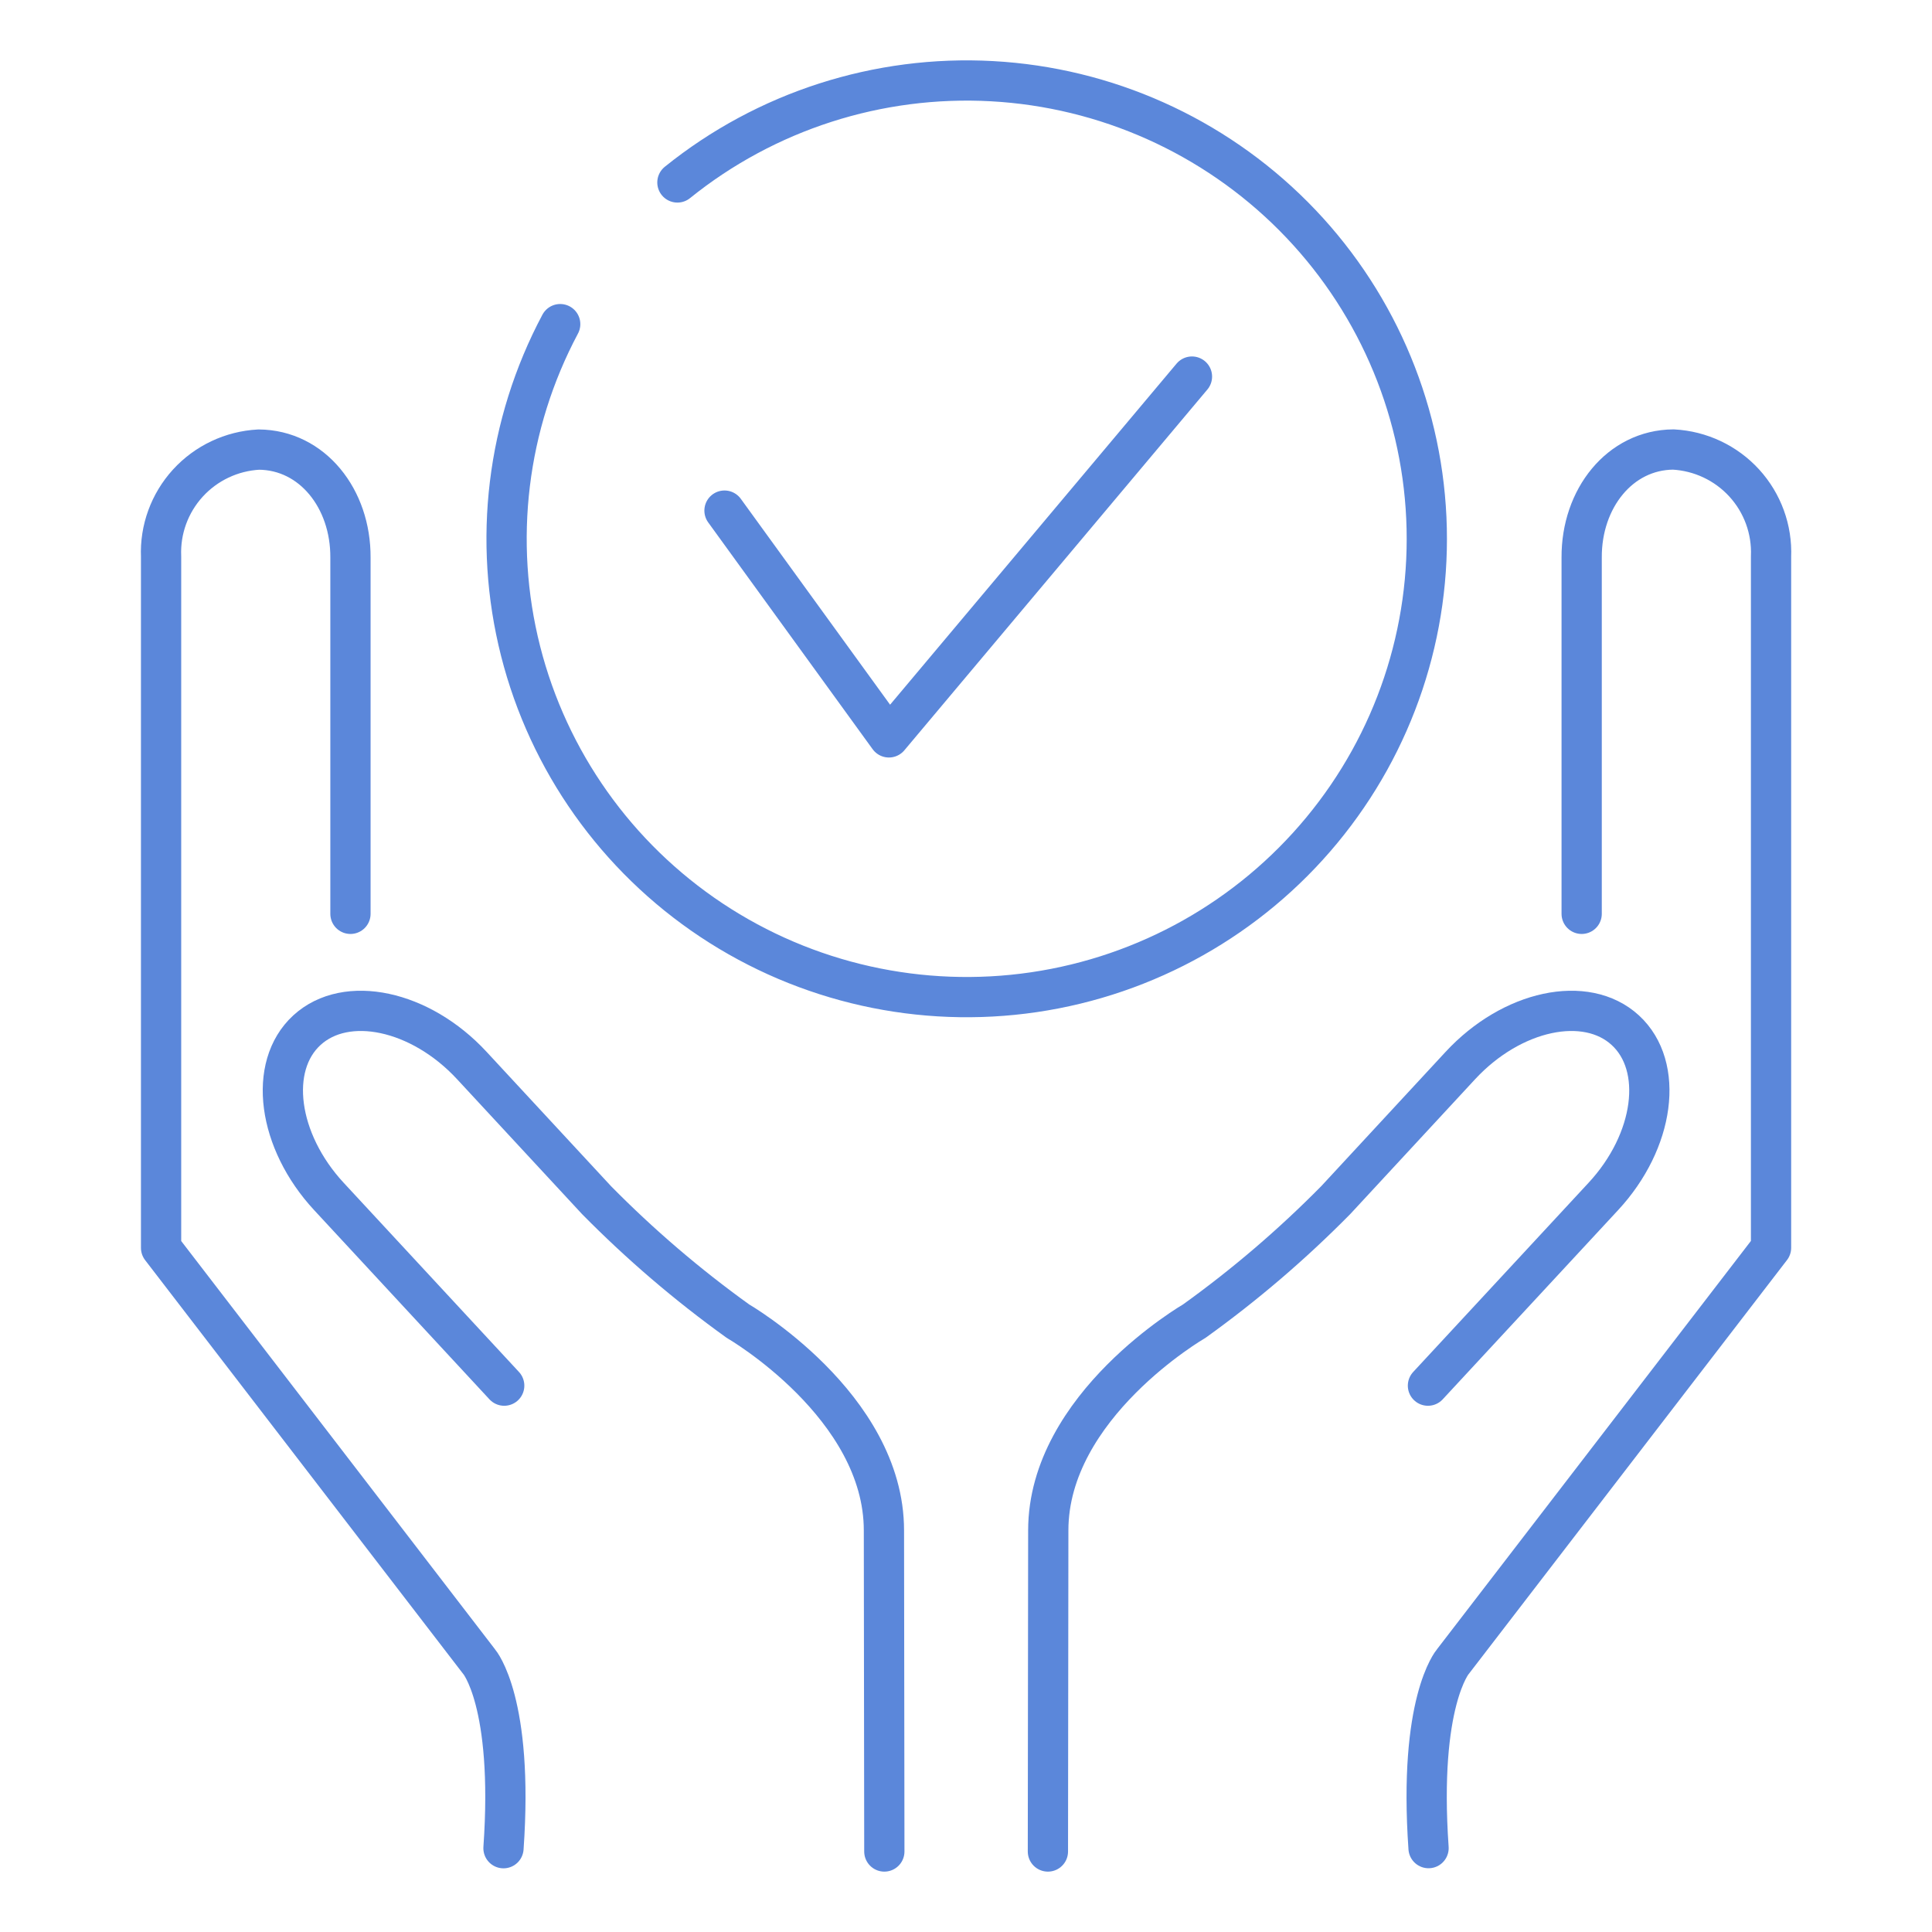
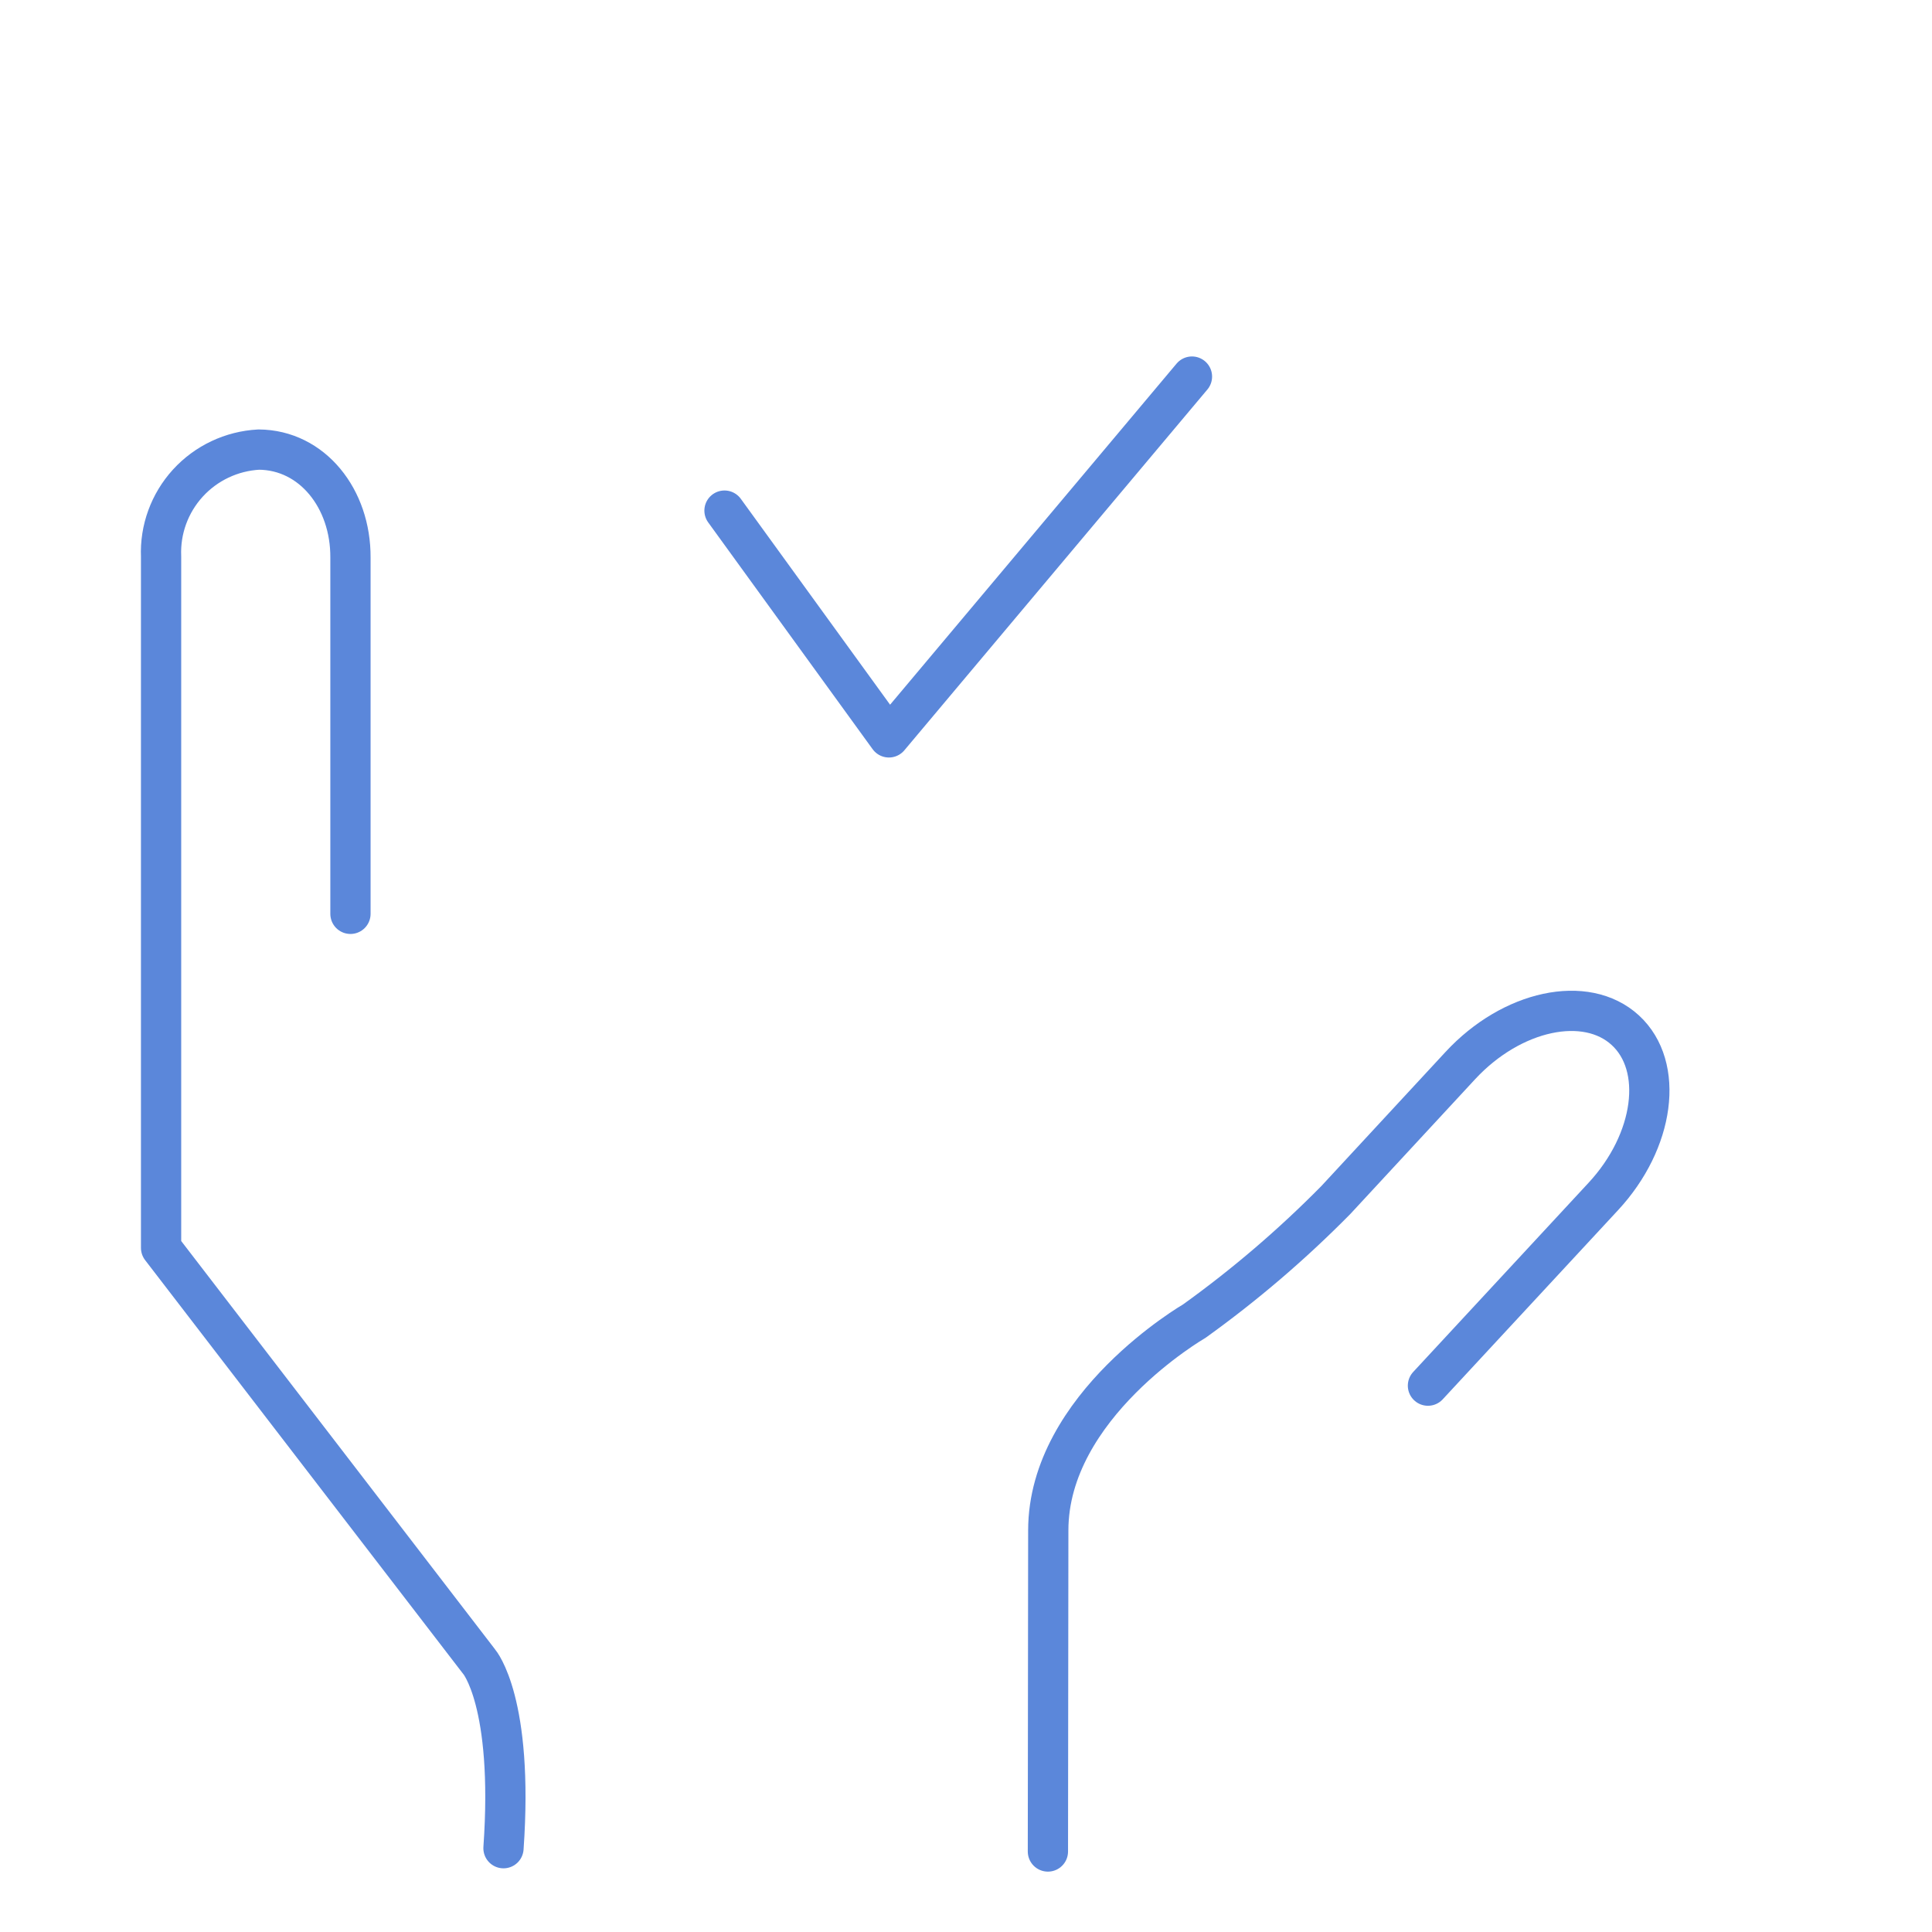
<svg xmlns="http://www.w3.org/2000/svg" width="48" height="48" viewBox="0 0 48 48" fill="none">
-   <path d="M39.296 22.704V13.854C39.287 12.385 40.246 11.177 41.574 11.168C42.249 11.204 42.882 11.504 43.336 12.001C43.79 12.499 44.029 13.155 44.001 13.827V31.001L36.095 41.284C36.095 41.284 35.238 42.279 35.492 45.916" stroke="#5B87DA" stroke-linecap="round" stroke-linejoin="round" />
  <path d="M26.035 46L26.044 38.023C26.044 34.922 29.672 32.823 29.672 32.823C30.927 31.922 32.102 30.916 33.186 29.817L36.283 26.472C37.561 25.093 39.404 24.699 40.38 25.595C41.356 26.491 41.111 28.35 39.833 29.727L35.477 34.426" stroke="#5B87DA" stroke-miterlimit="10" stroke-linecap="round" stroke-linejoin="round" />
  <path d="M8.707 22.704V13.856C8.717 12.387 7.757 11.179 6.429 11.17C5.755 11.206 5.122 11.505 4.667 12.003C4.213 12.501 3.974 13.157 4.002 13.829V31.003L11.906 41.286C11.906 41.286 12.764 42.281 12.509 45.918" stroke="#5B87DA" stroke-linecap="round" stroke-linejoin="round" />
-   <path d="M21.971 46L21.961 38.023C21.961 34.922 18.333 32.823 18.333 32.823C17.079 31.922 15.904 30.916 14.821 29.817L11.722 26.472C10.446 25.093 8.603 24.699 7.625 25.595C6.648 26.491 6.896 28.35 8.173 29.727L12.527 34.426" stroke="#5B87DA" stroke-miterlimit="10" stroke-linecap="round" stroke-linejoin="round" />
-   <path d="M16.83 4.533C19.032 2.758 21.818 1.862 24.646 2.017C27.474 2.172 30.144 3.368 32.138 5.372C34.132 7.376 35.307 10.047 35.437 12.865C35.567 15.684 34.642 18.45 32.84 20.627C31.039 22.805 28.49 24.239 25.688 24.651C22.886 25.063 20.03 24.425 17.673 22.859C15.317 21.293 13.628 18.912 12.934 16.176C12.24 13.44 12.591 10.546 13.918 8.053" stroke="#5B87DA" stroke-linecap="round" stroke-linejoin="round" />
  <path d="M18 12.686L22.085 18.32L29.614 9.356" stroke="#5B87DA" stroke-linecap="round" stroke-linejoin="round" />
</svg>